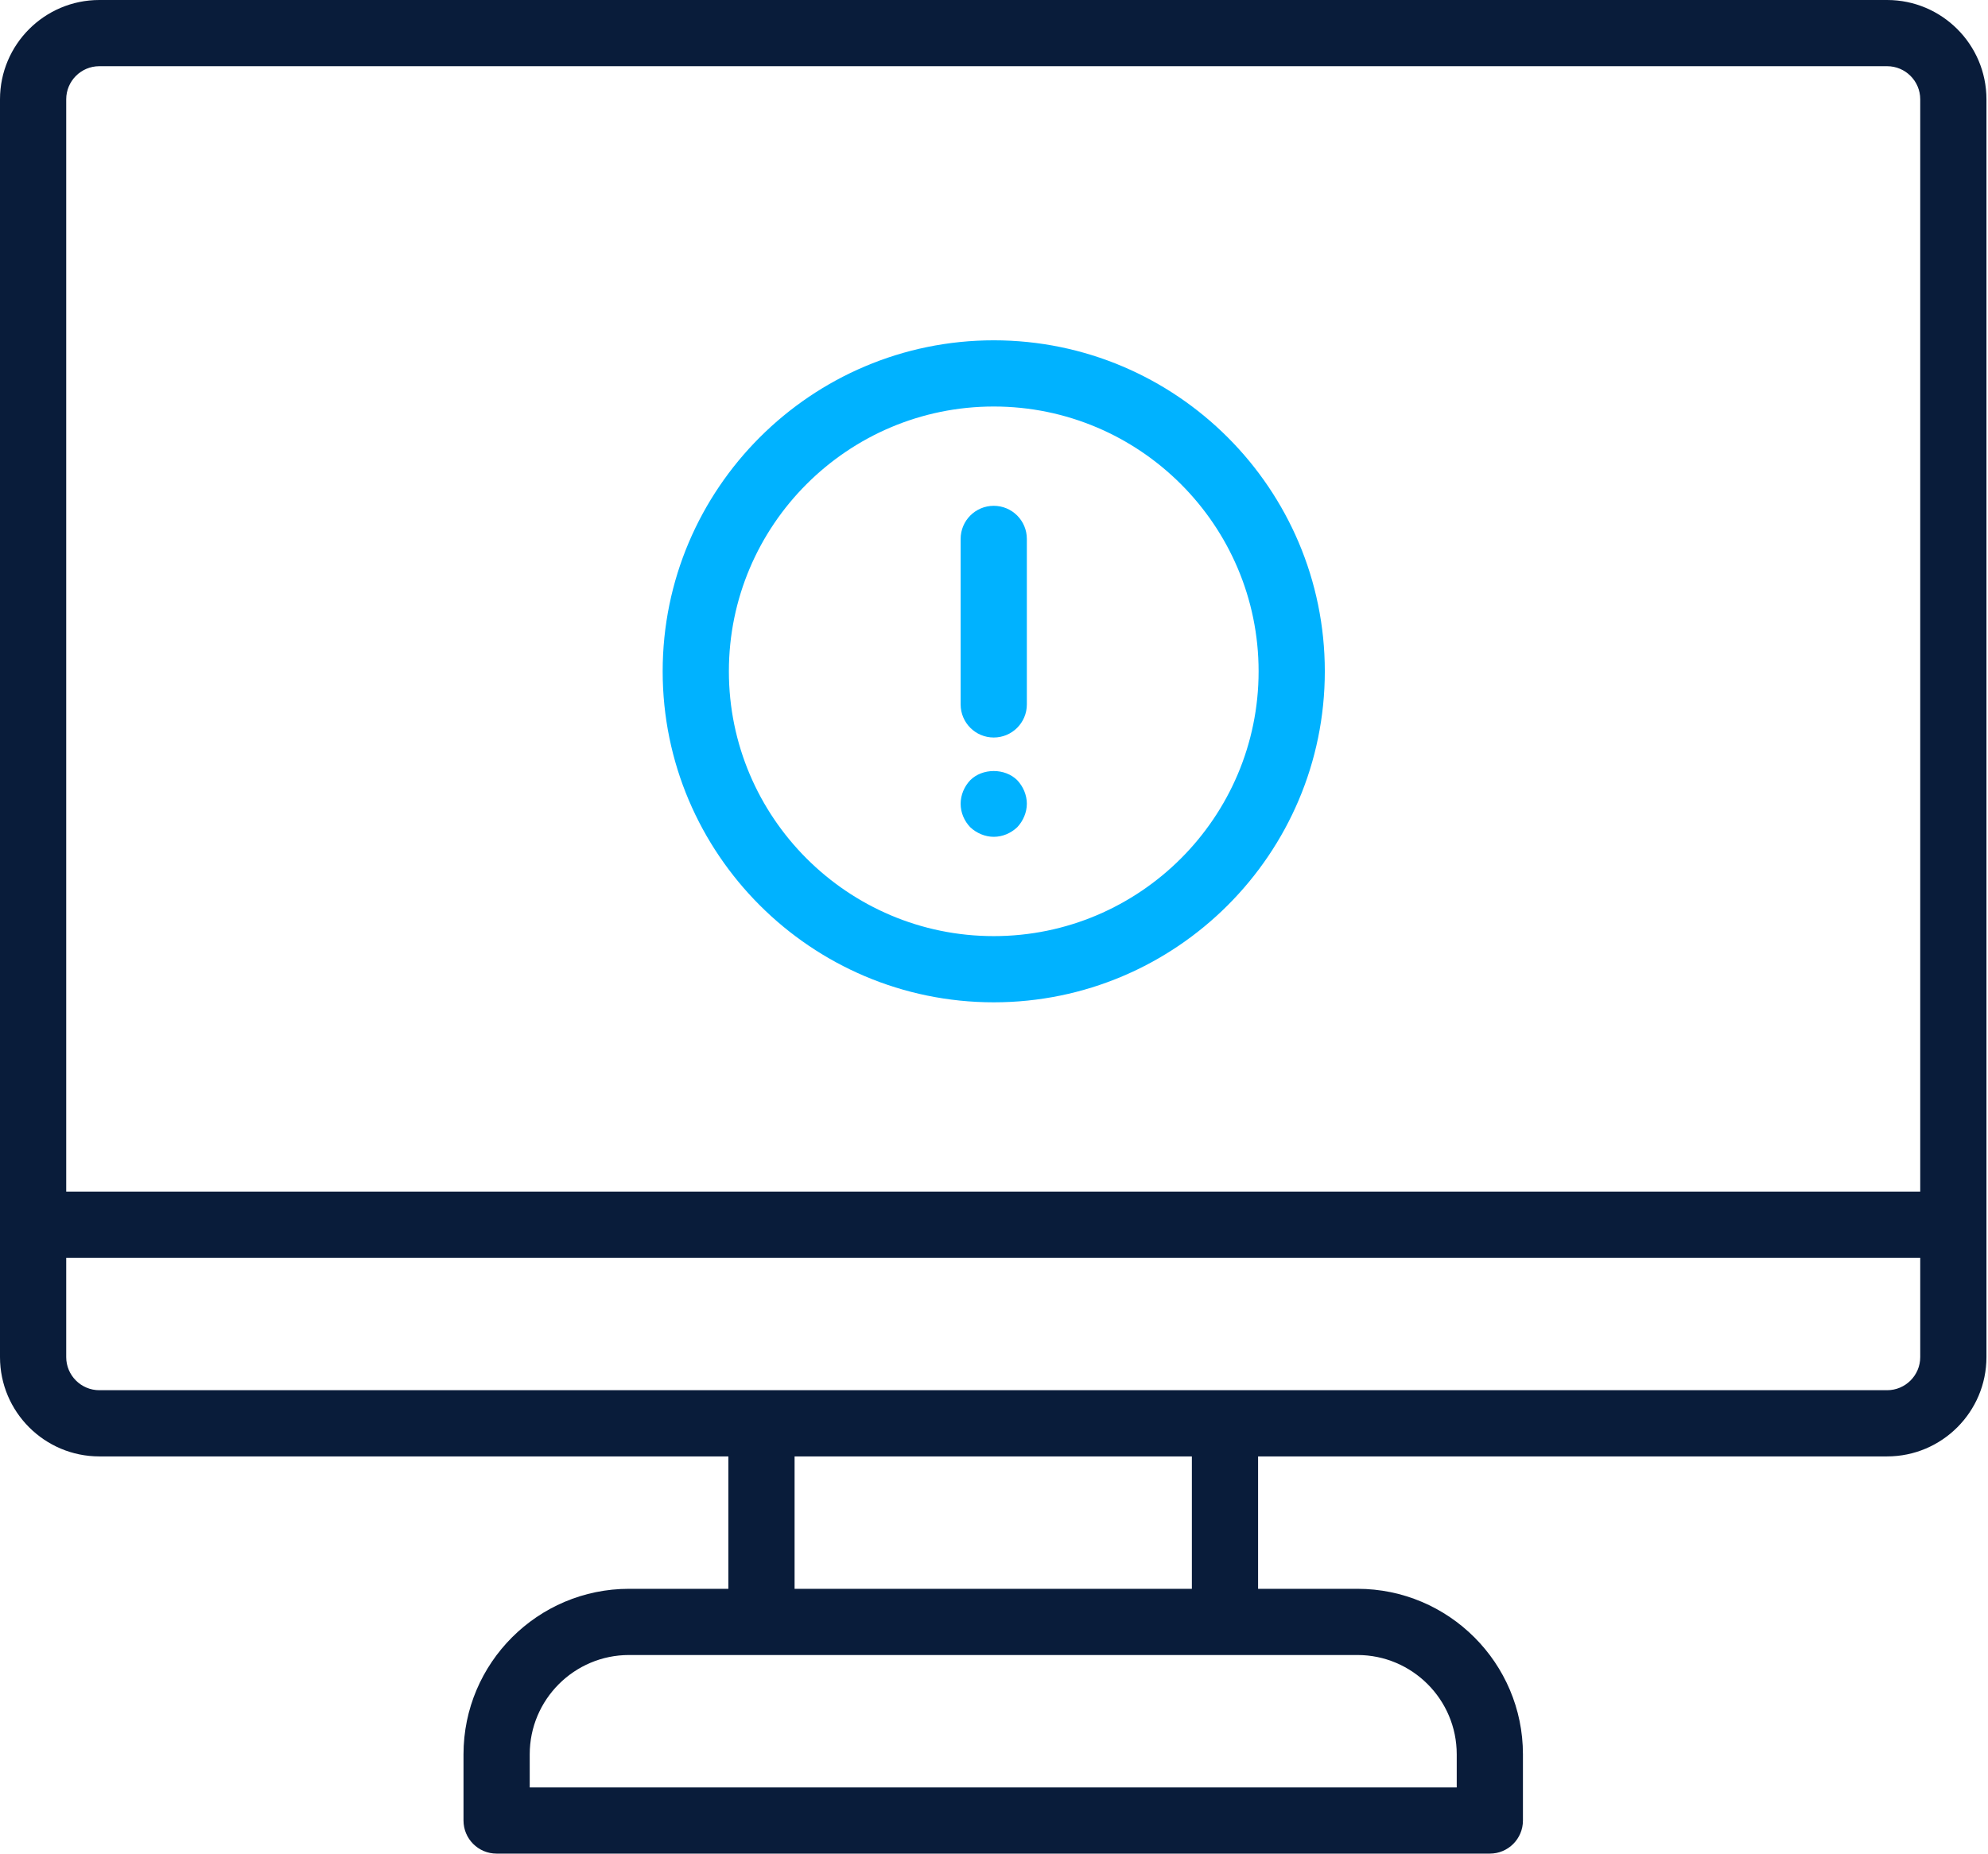
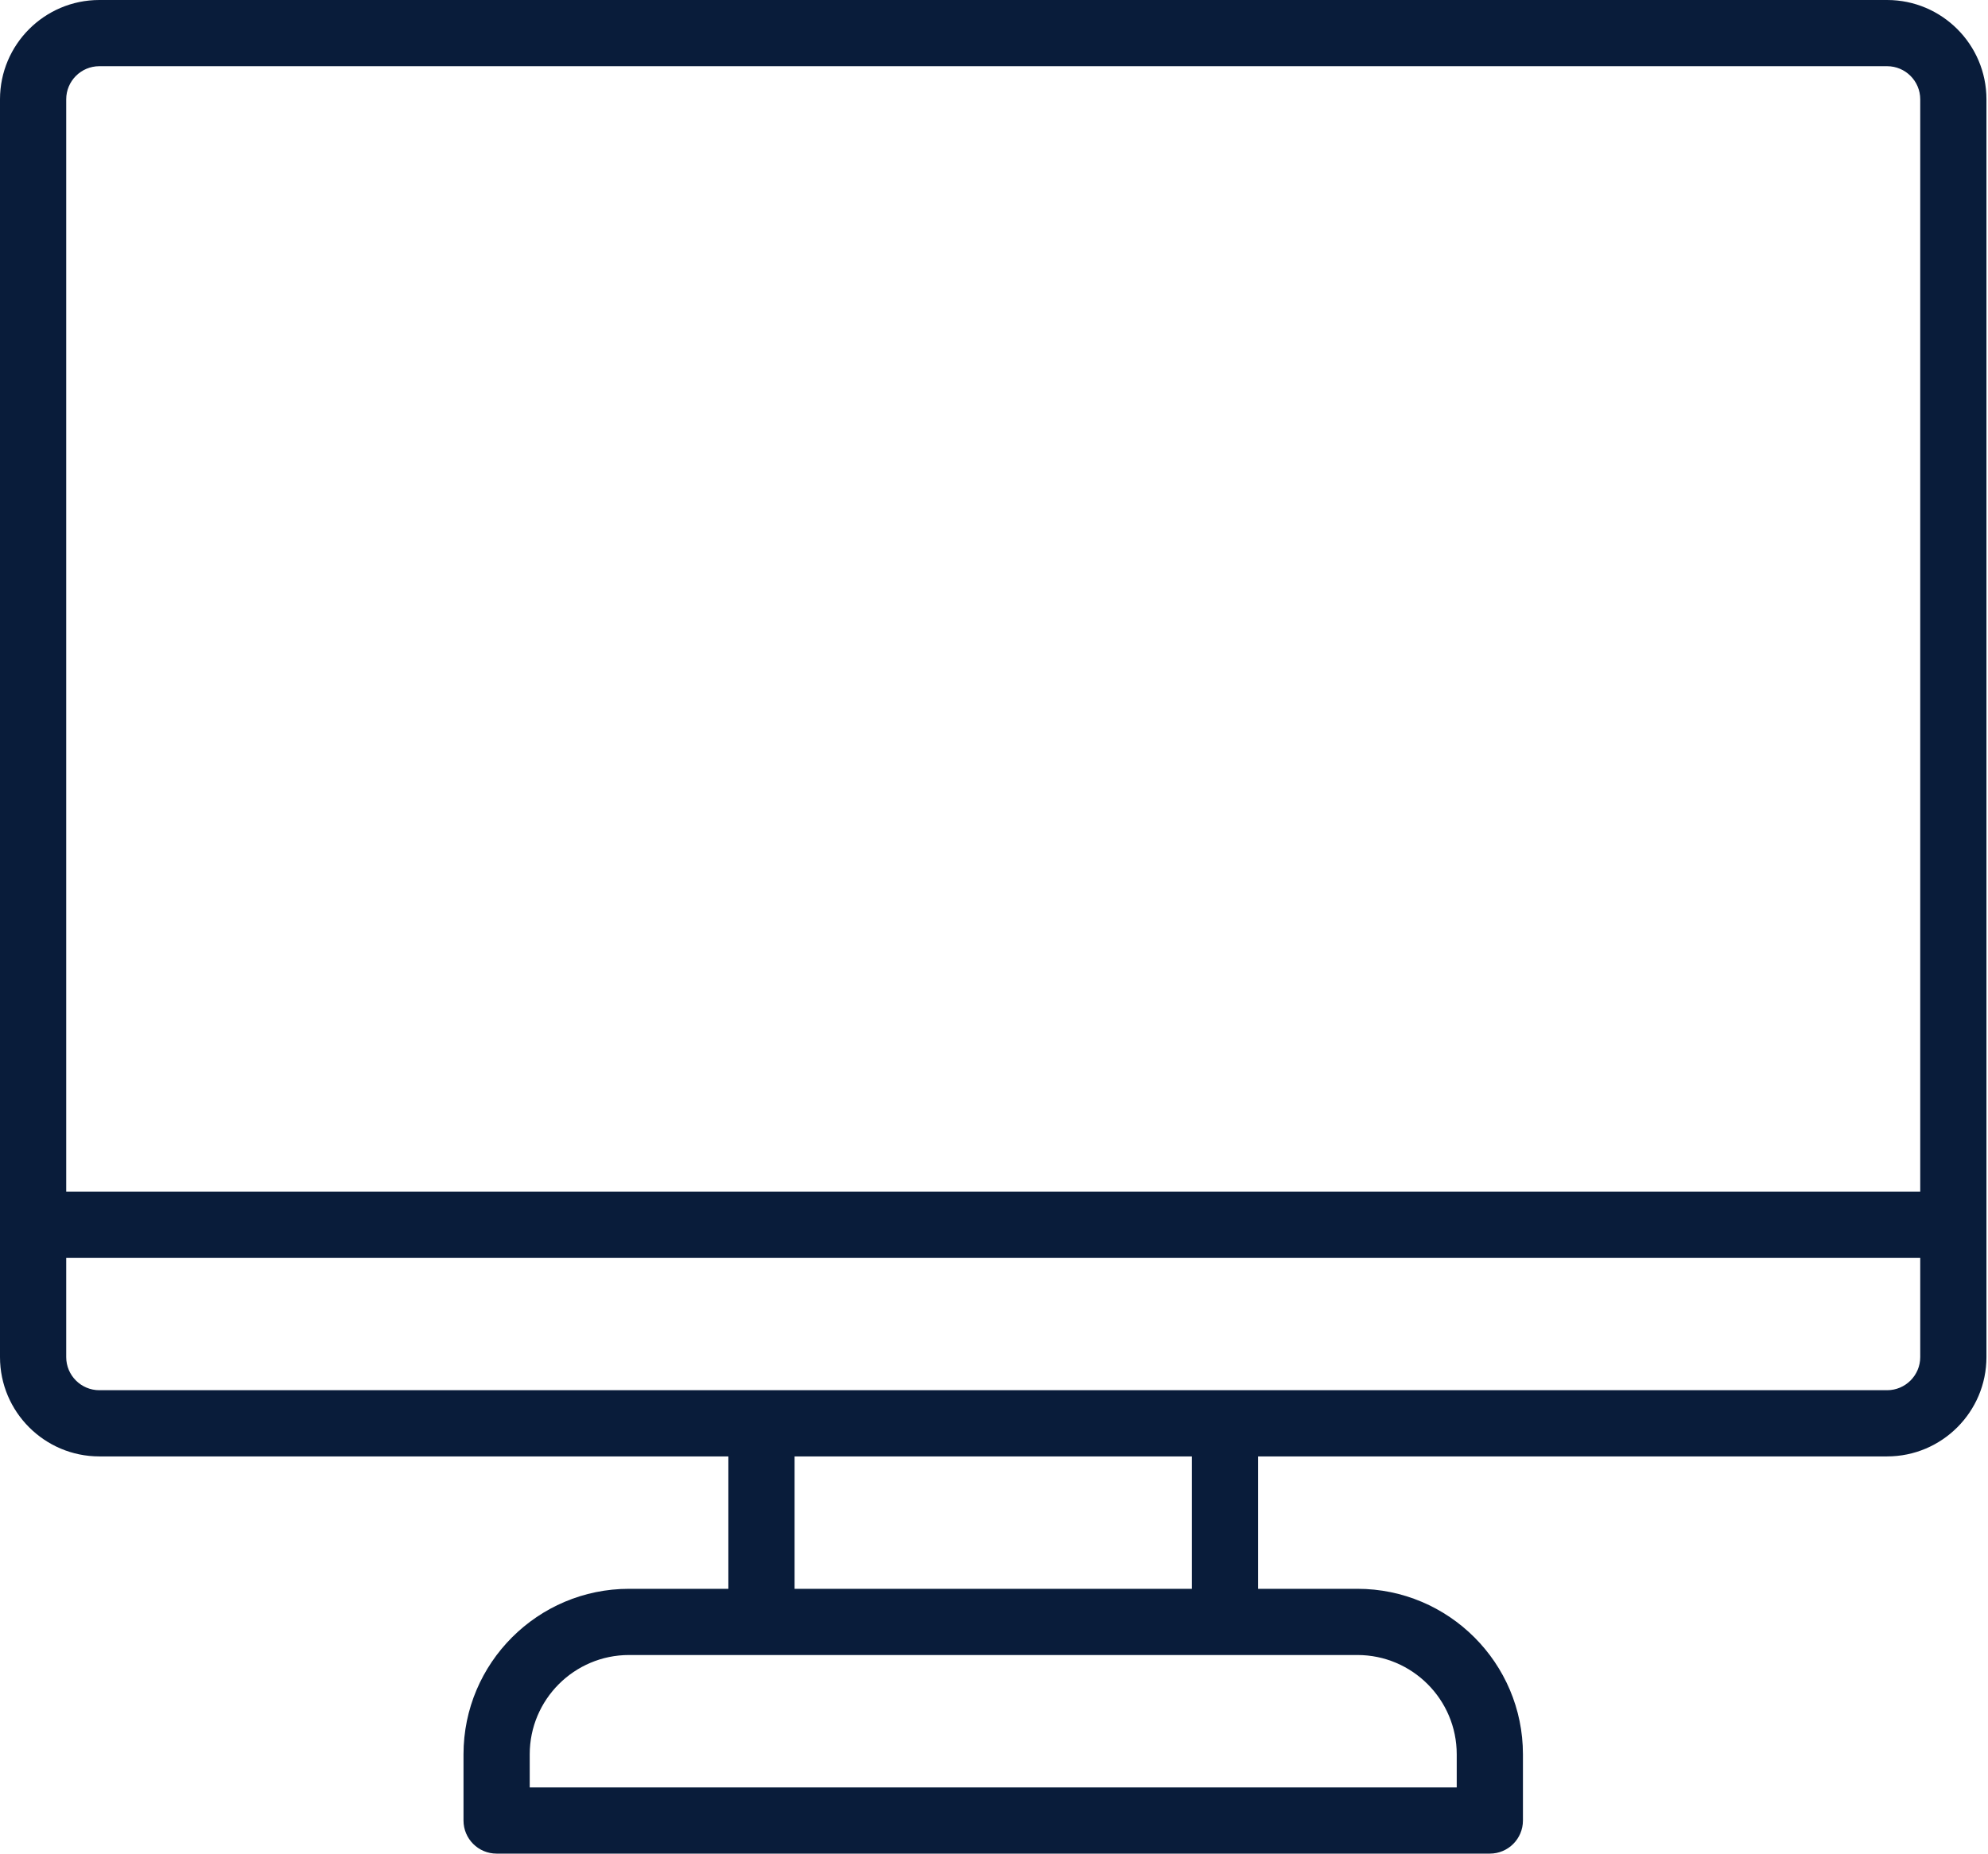
<svg xmlns="http://www.w3.org/2000/svg" width="549" height="512" viewBox="0 0 549 512" fill="none">
-   <path d="M274.429 276.857C324.839 276.857 365.857 235.844 365.857 185.429C365.857 135.013 324.839 94 274.429 94C224.018 94 183 135.013 183 185.429C183 235.844 224.018 276.857 274.429 276.857ZM274.429 112.286C314.759 112.286 347.571 145.098 347.571 185.429C347.571 225.759 314.759 258.571 274.429 258.571C234.098 258.571 201.286 225.759 201.286 185.429C201.286 145.098 234.098 112.286 274.429 112.286ZM265.286 194.571V148.857C265.286 143.808 269.375 139.714 274.429 139.714C279.482 139.714 283.571 143.808 283.571 148.857V194.571C283.571 199.621 279.482 203.714 274.429 203.714C269.375 203.714 265.286 199.621 265.286 194.571ZM267.937 228.491C266.286 226.754 265.286 224.469 265.286 222C265.286 219.621 266.286 217.246 267.937 215.509C271.321 212.125 277.536 212.125 280.92 215.509C282.562 217.246 283.571 219.621 283.571 222C283.571 224.375 282.562 226.754 280.92 228.491C279.179 230.134 276.893 231.143 274.429 231.143C272.054 231.143 269.67 230.134 267.937 228.491Z" fill="#00B2FF" />
  <path d="M521.143 0H27.429C12.304 0 0 12.304 0 27.429V374.857C0 389.982 12.304 402.286 27.429 402.286H201.143V438.857H173.714C148.509 438.857 128 459.366 128 484.571V502.857C128 507.906 132.089 512 137.143 512H411.429C416.482 512 420.571 507.906 420.571 502.857V484.571C420.571 459.366 400.062 438.857 374.857 438.857H347.429V402.286H521.143C536.268 402.286 548.571 389.982 548.571 374.857V27.429C548.571 12.304 536.268 0 521.143 0ZM27.429 18.286H521.143C526.187 18.286 530.286 22.388 530.286 27.429V329.143H18.286V27.429C18.286 22.388 22.384 18.286 27.429 18.286ZM402.286 484.571V493.714H146.286V484.571C146.286 469.446 158.589 457.143 173.714 457.143H210.286H338.286H374.857C389.982 457.143 402.286 469.446 402.286 484.571ZM329.143 438.857H219.429V402.286H329.143V438.857ZM521.143 384H338.286H210.286H27.429C22.384 384 18.286 379.897 18.286 374.857V347.429H530.286V374.857C530.286 379.897 526.187 384 521.143 384Z" fill="#091C3A" />
</svg>